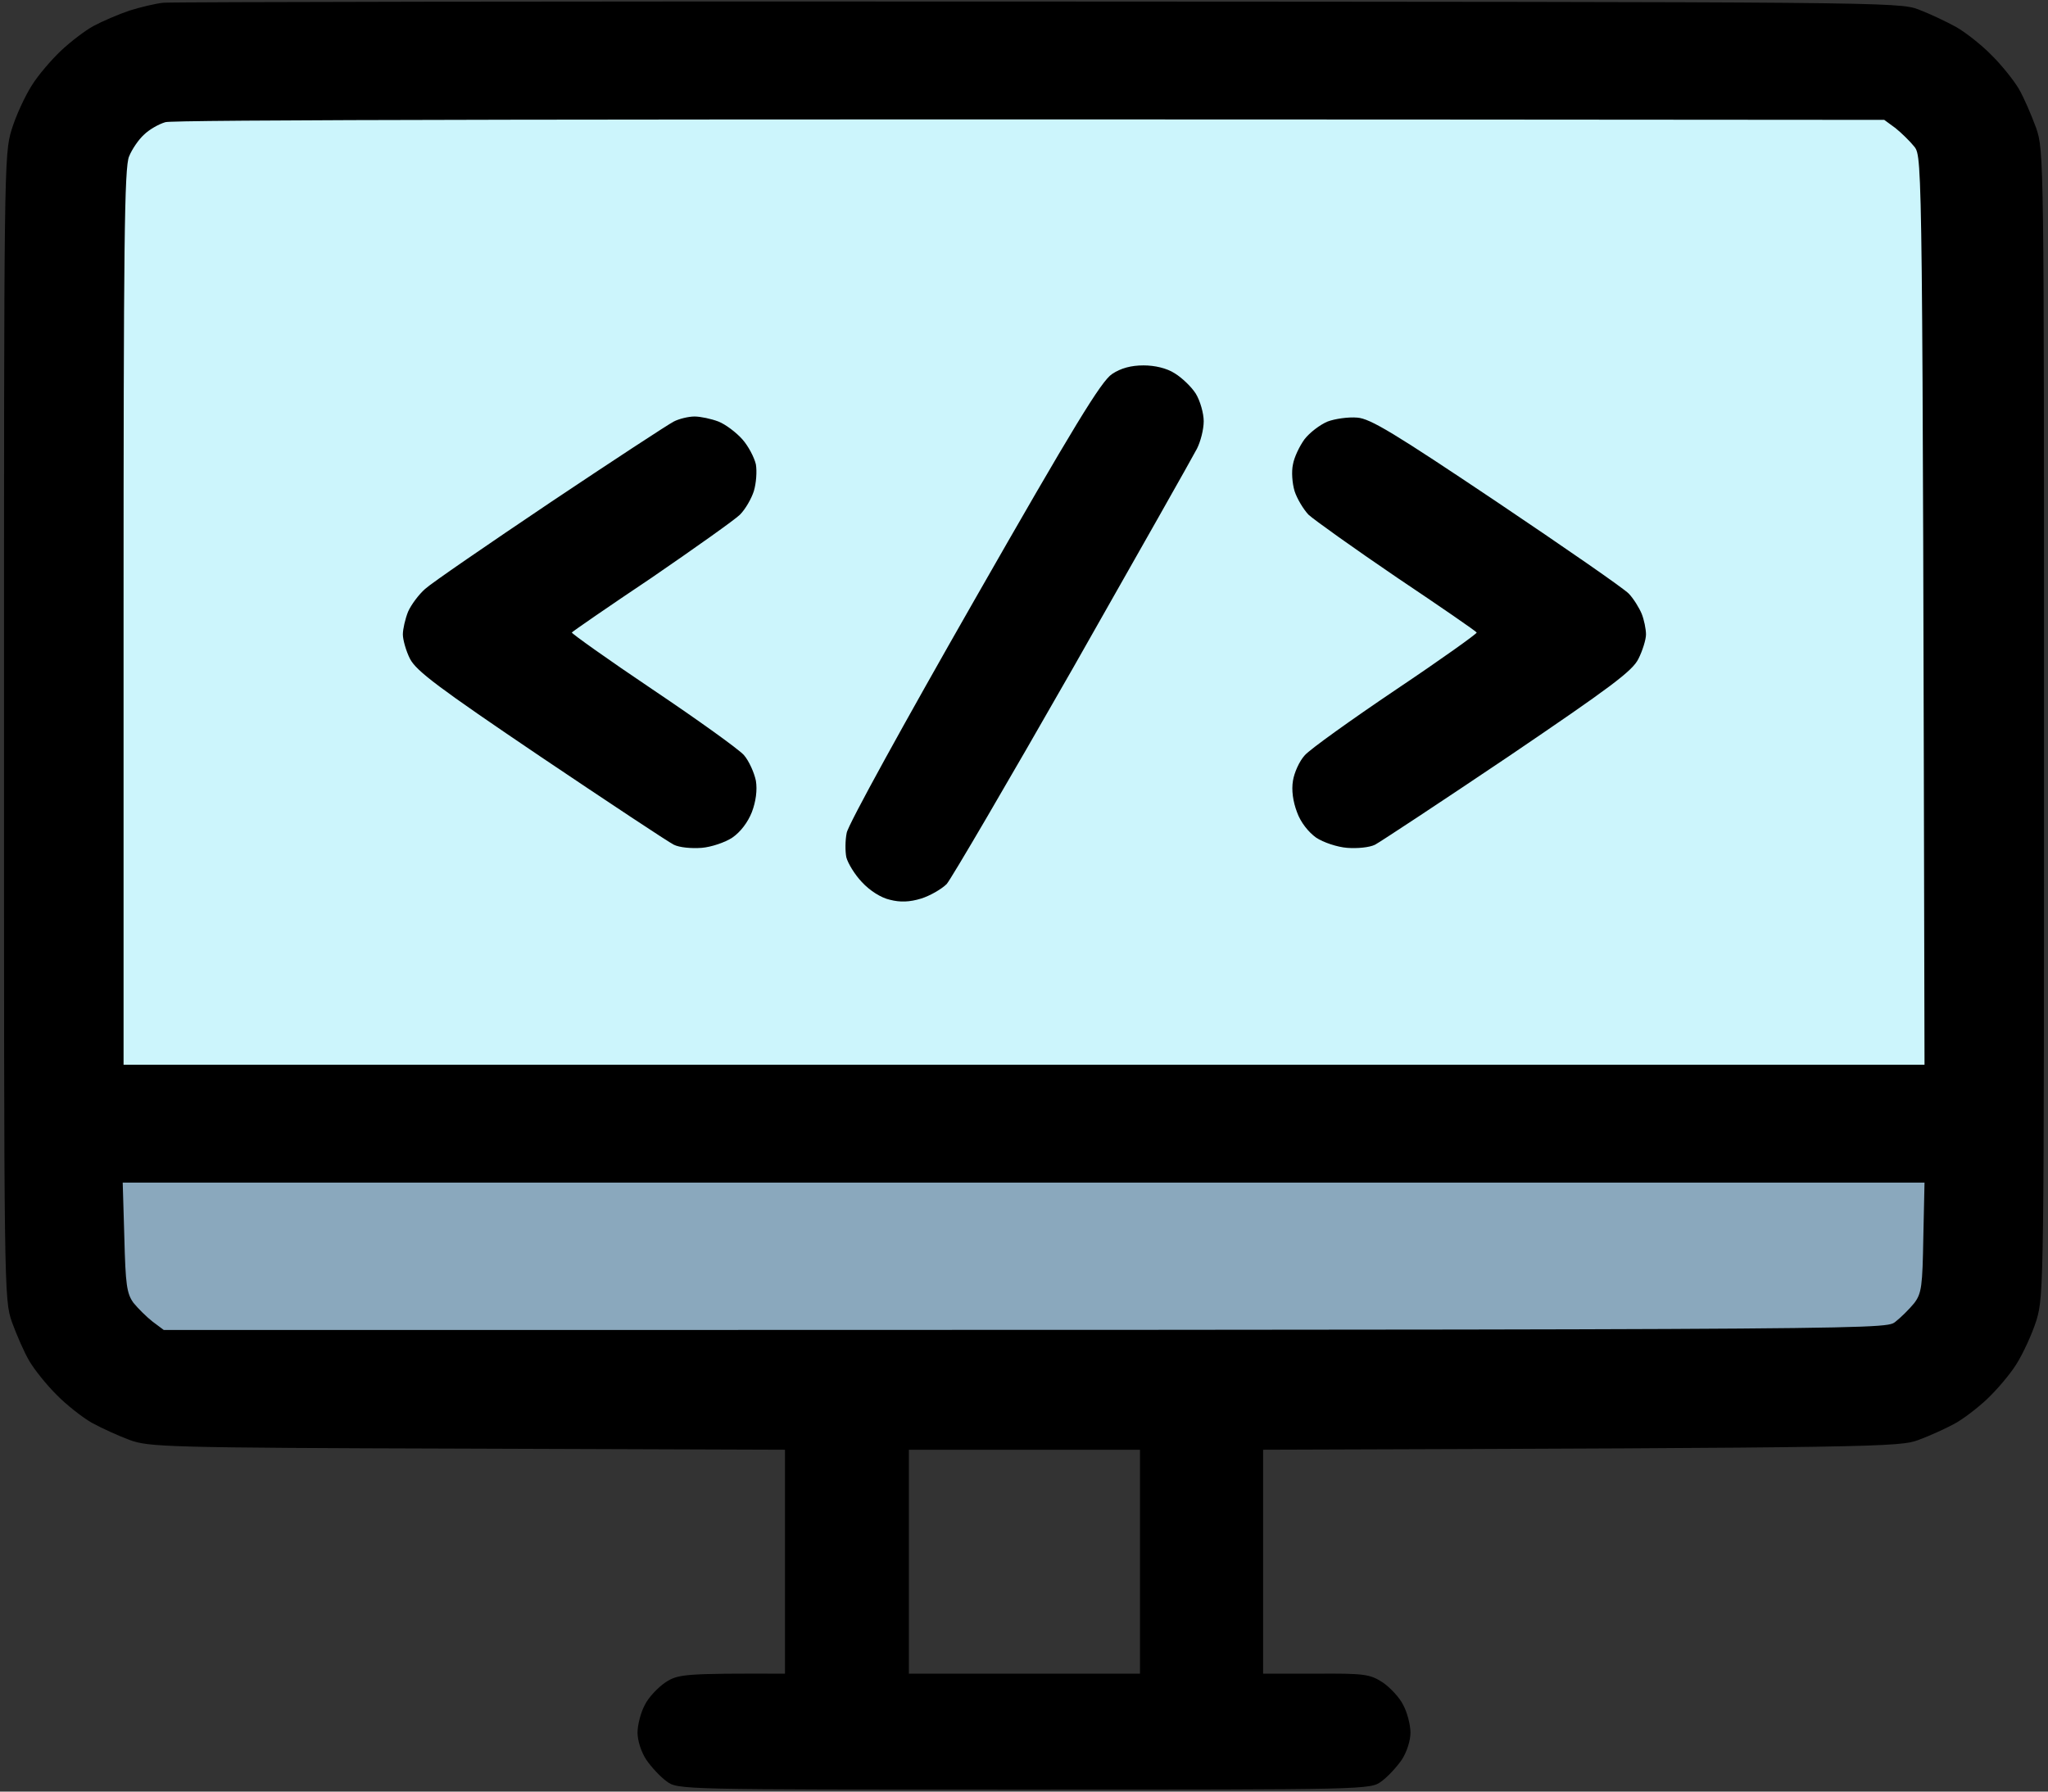
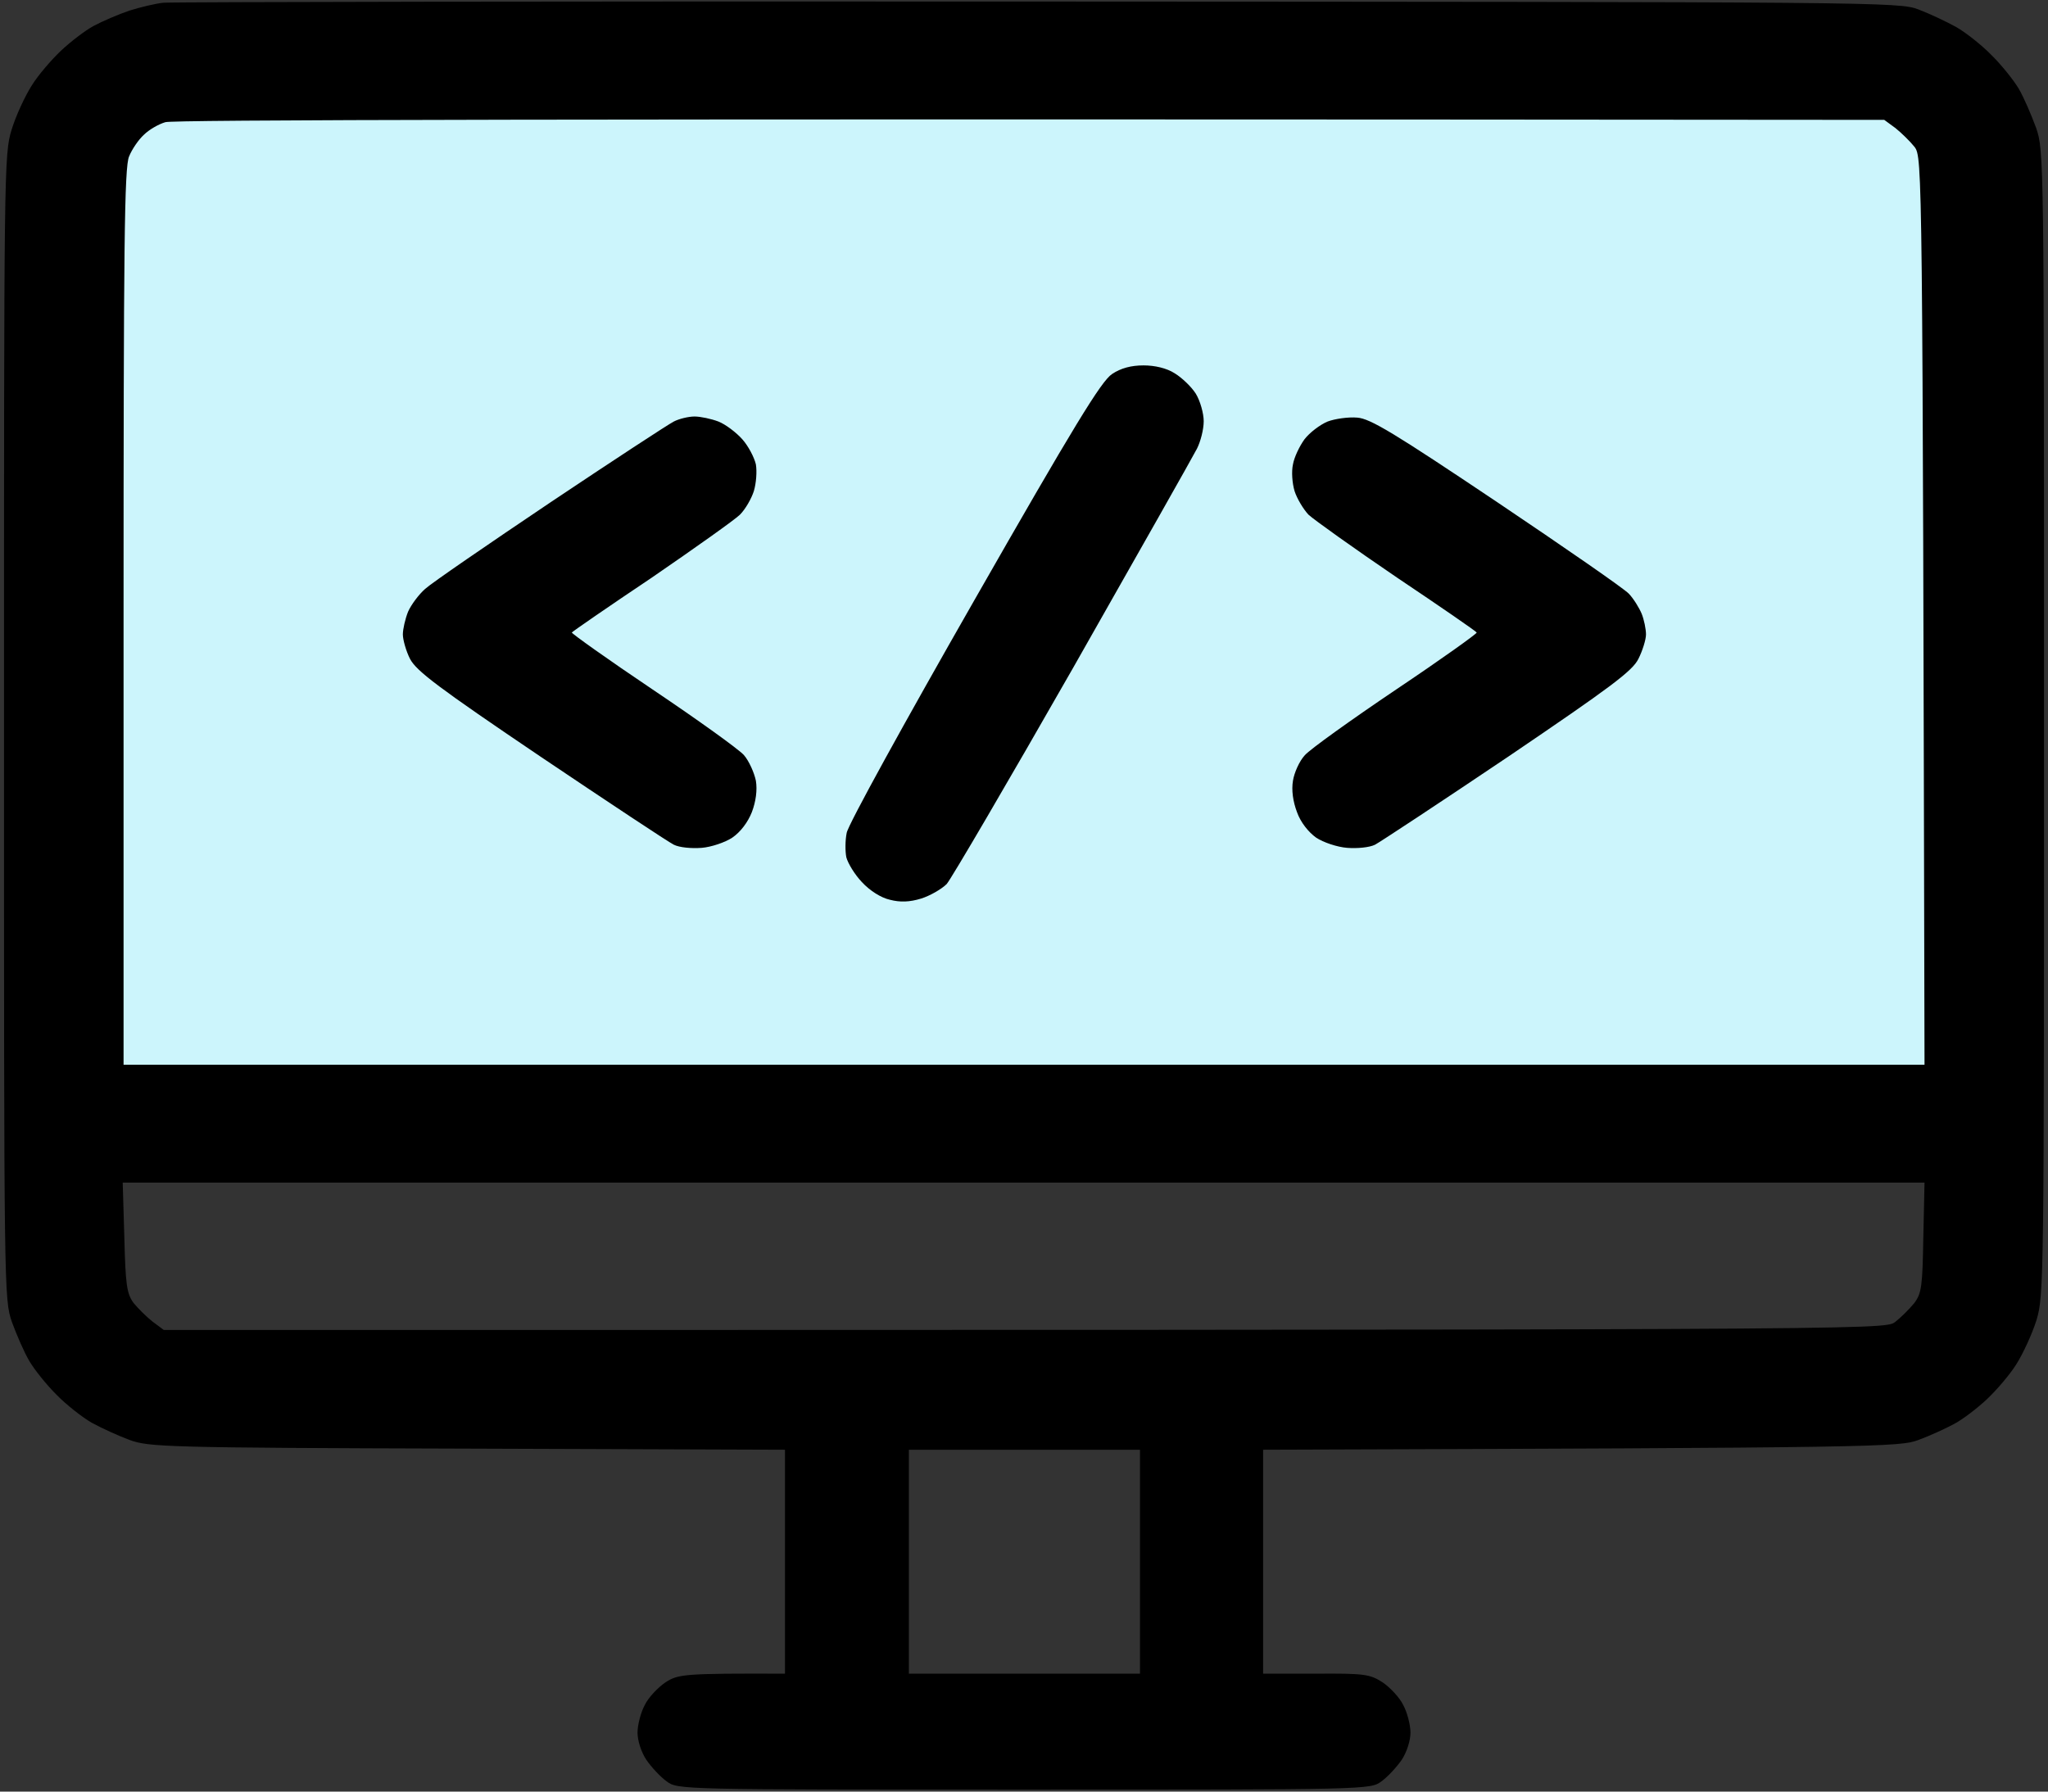
<svg xmlns="http://www.w3.org/2000/svg" width="24" height="21" viewBox="0 0 24 21" fill="none">
  <rect x="0" y="0" width="24" height="21" fill="#333333" stroke="none" />
  <g clip-path="url(#clip0_43_3755)">
-     <rect x="1.121" y="13.125" width="22.179" height="2.947" fill="#8AA8BD" />
    <rect x="1.121" y="0.829" width="22.179" height="12.296" fill="#CCF5FC" />
    <path fill-rule="evenodd" clip-rule="evenodd" d="M12.164 0.018C22.034 0.023 22.254 0.023 22.483 0.111C22.613 0.161 22.809 0.253 22.926 0.318C23.038 0.382 23.225 0.53 23.337 0.645C23.454 0.76 23.594 0.935 23.655 1.036C23.715 1.137 23.804 1.345 23.86 1.497C23.953 1.768 23.953 1.833 23.953 8.474C23.953 15.027 23.953 15.179 23.865 15.474C23.813 15.639 23.706 15.87 23.627 15.994C23.552 16.114 23.398 16.293 23.286 16.399C23.178 16.501 23.006 16.634 22.903 16.689C22.8 16.745 22.609 16.832 22.483 16.878C22.259 16.961 22.062 16.97 14.802 16.993V19.618H15.418C15.988 19.614 16.053 19.623 16.203 19.72C16.291 19.78 16.403 19.899 16.445 19.987C16.492 20.074 16.529 20.222 16.529 20.309C16.529 20.401 16.487 20.535 16.427 20.627C16.366 20.715 16.259 20.83 16.189 20.88C16.058 20.977 16.044 20.977 12 20.977C7.957 20.977 7.943 20.977 7.812 20.88C7.742 20.83 7.634 20.715 7.574 20.627C7.513 20.535 7.471 20.401 7.471 20.309C7.471 20.222 7.508 20.074 7.555 19.987C7.597 19.899 7.709 19.78 7.798 19.72C7.947 19.623 8.013 19.614 9.199 19.618V16.993L5.473 16.98C1.938 16.97 1.742 16.961 1.518 16.878C1.392 16.832 1.191 16.74 1.074 16.676C0.962 16.611 0.775 16.464 0.663 16.349C0.546 16.233 0.406 16.058 0.346 15.957C0.285 15.856 0.196 15.649 0.14 15.497C0.047 15.225 0.047 15.161 0.047 8.52C0.047 1.966 0.047 1.814 0.136 1.52C0.187 1.354 0.294 1.124 0.374 0.999C0.448 0.88 0.603 0.7 0.715 0.594C0.822 0.493 0.995 0.359 1.097 0.304C1.2 0.249 1.392 0.166 1.518 0.124C1.648 0.083 1.826 0.041 1.915 0.032C2.003 0.023 6.617 0.014 12.164 0.018ZM1.686 1.58C1.625 1.635 1.546 1.75 1.513 1.833C1.457 1.953 1.448 2.887 1.448 7.23V12.48H22.553C22.529 1.93 22.529 1.847 22.436 1.722C22.385 1.658 22.282 1.557 22.212 1.501L22.081 1.405C6.033 1.391 2.022 1.405 1.938 1.432C1.859 1.455 1.746 1.52 1.686 1.58ZM1.457 14.502C1.471 15.059 1.485 15.161 1.564 15.271C1.616 15.335 1.718 15.437 1.789 15.492L1.919 15.589C22.006 15.589 22.081 15.589 22.207 15.497C22.273 15.446 22.375 15.345 22.431 15.276C22.52 15.161 22.529 15.073 22.539 14.502L22.553 13.862H1.438L1.457 14.502ZM10.651 19.618H13.359V16.993H10.651V19.618ZM13.401 4.283C13.532 4.283 13.672 4.315 13.765 4.375C13.849 4.426 13.961 4.532 14.013 4.614C14.064 4.697 14.106 4.845 14.106 4.937C14.106 5.034 14.069 5.176 14.027 5.259C13.985 5.342 13.331 6.498 12.575 7.829C11.818 9.155 11.15 10.297 11.094 10.362C11.034 10.422 10.898 10.5 10.796 10.532C10.66 10.574 10.548 10.578 10.427 10.546C10.324 10.523 10.193 10.44 10.1 10.339C10.016 10.251 9.936 10.118 9.918 10.049C9.904 9.98 9.904 9.851 9.922 9.763C9.936 9.671 10.609 8.451 11.412 7.046C12.588 4.987 12.906 4.467 13.032 4.384C13.135 4.315 13.256 4.283 13.401 4.283ZM8.139 4.882C8.209 4.882 8.335 4.909 8.419 4.941C8.503 4.974 8.629 5.07 8.699 5.149C8.769 5.227 8.839 5.361 8.858 5.443C8.872 5.526 8.862 5.664 8.834 5.757C8.806 5.844 8.736 5.968 8.671 6.033C8.61 6.093 8.143 6.424 7.639 6.77C7.13 7.111 6.71 7.401 6.701 7.414C6.696 7.424 7.121 7.728 7.648 8.082C8.176 8.437 8.657 8.782 8.718 8.851C8.778 8.92 8.839 9.059 8.858 9.151C8.876 9.261 8.858 9.395 8.811 9.519C8.764 9.639 8.676 9.754 8.582 9.818C8.498 9.874 8.335 9.929 8.223 9.938C8.101 9.947 7.961 9.934 7.896 9.901C7.831 9.869 7.13 9.404 6.336 8.87C5.136 8.059 4.88 7.866 4.805 7.723C4.758 7.631 4.721 7.497 4.721 7.437C4.721 7.373 4.749 7.253 4.782 7.17C4.819 7.087 4.908 6.968 4.982 6.903C5.057 6.834 5.715 6.383 6.448 5.89C7.177 5.402 7.831 4.974 7.896 4.941C7.957 4.909 8.069 4.882 8.139 4.882ZM15.904 4.895C16.058 4.905 16.343 5.08 17.538 5.881C18.332 6.415 19.032 6.899 19.088 6.959C19.144 7.018 19.209 7.124 19.238 7.193C19.266 7.262 19.289 7.373 19.289 7.437C19.289 7.497 19.247 7.631 19.2 7.723C19.13 7.866 18.869 8.059 17.673 8.87C16.88 9.404 16.174 9.869 16.114 9.901C16.048 9.934 15.904 9.947 15.787 9.938C15.67 9.929 15.507 9.874 15.423 9.818C15.334 9.754 15.241 9.639 15.199 9.519C15.152 9.395 15.133 9.261 15.152 9.151C15.166 9.059 15.227 8.92 15.292 8.851C15.353 8.782 15.834 8.437 16.361 8.082C16.889 7.728 17.314 7.424 17.305 7.414C17.3 7.401 16.88 7.111 16.371 6.77C15.862 6.424 15.399 6.093 15.334 6.033C15.273 5.968 15.199 5.844 15.171 5.757C15.143 5.664 15.133 5.526 15.152 5.443C15.166 5.361 15.227 5.232 15.287 5.149C15.348 5.07 15.469 4.978 15.558 4.941C15.642 4.909 15.801 4.886 15.904 4.895Z" fill="black" />
  </g>
  <defs>
    <clipPath id="clip0_43_3755">
      <rect width="24" height="21" fill="white" />
    </clipPath>
  </defs>
</svg>